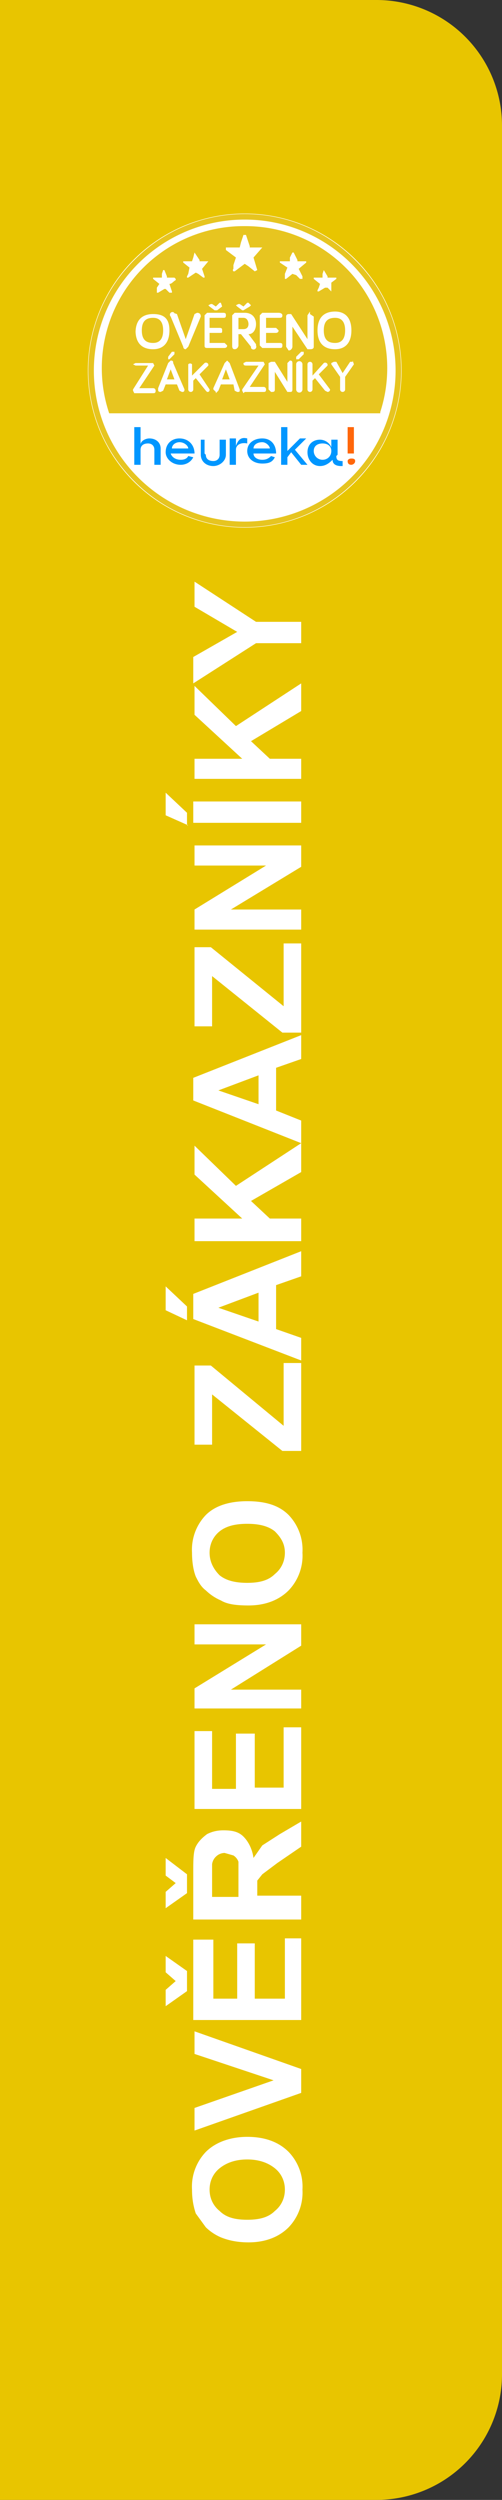
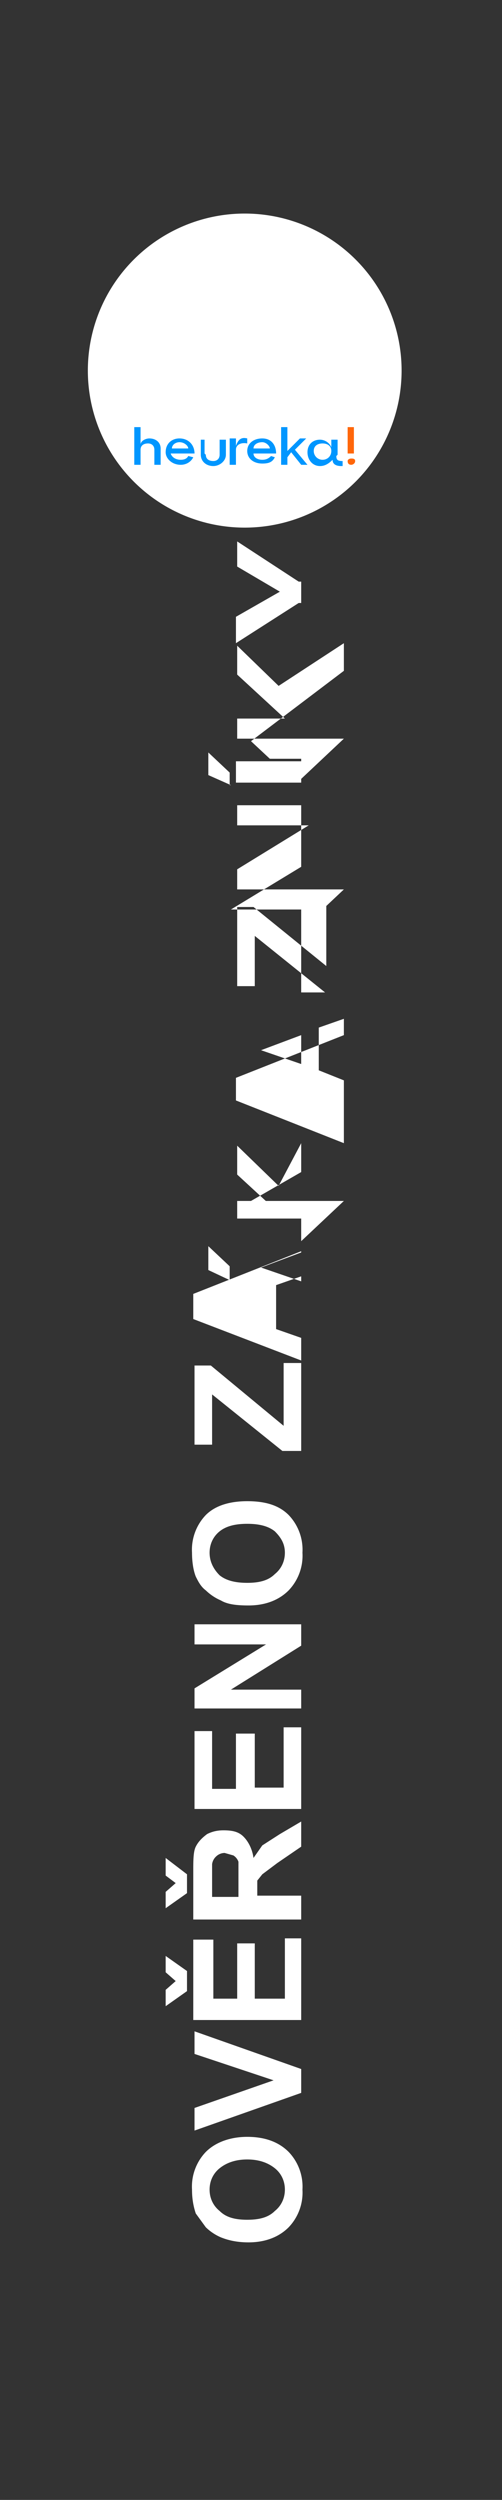
<svg xmlns="http://www.w3.org/2000/svg" viewBox="0 0 40 199">
  <rect x="0" y="0" width="40" height="199" fill="#333333" stroke="none" />
  <g fill="none" fill-rule="evenodd">
-     <path d="M0 0h30a10 10 0 0110 10v179a10 10 0 01-10 10H0V0z" fill="#E8C500" fill-rule="nonzero" />
    <path d="M32 29.5a12.5 12.5 0 11-25 0 12.5 12.5 0 0125 0z" fill="#FFF" fill-rule="nonzero" />
-     <path d="M28.3 38.3a12.4 12.4 0 01-17.6 0 12.4 12.4 0 010-17.6 12.4 12.4 0 0117.6 0 12.4 12.4 0 010 17.6zM28 21a12 12 0 10-17 17 12 12 0 0017-17zm2.3 11.9H8.7A11.3 11.3 0 0119.5 18a11.3 11.3 0 0110.8 14.8v.1zM24.5 31a.2.2 0 00.4 0v-.7l.2-.2.8 1 .2.1s.2 0 .2-.2l-.9-1.2.7-.7V29a.2.2 0 00-.3-.1l-.9 1V29a.2.2 0 00-.4 0v2.1-.1zm-.9 0a.2.2 0 10.5 0v-2a.2.2 0 10-.5 0v2zm0-2.4h.2l.4-.4V28H24l-.4.4v.2zM21.4 31l.2.2c.2 0 .3 0 .3-.2v-1.4l1 1.6h.2c.1 0 .2 0 .2-.2v-2c0-.2 0-.3-.2-.3l-.2.2v1.5l-1-1.6h-.3l-.2.1V31zm-1.9.2H21c.1 0 .2 0 .2-.2 0 0 0-.2-.2-.2h-1.1l1.2-1.8-.1-.2h-1.4l-.2.1c0 .1 0 .2.2.2h1L19.3 31v.1l.1.2.1-.1zm.5-3.5a.2.2 0 00.4-.2v-.1l-.6-.8c.4 0 .6-.4.6-.8 0-.5-.3-.9-.9-.9h-.8l-.2.2v2.4c0 .1 0 .3.2.3s.3-.2.3-.3v-.9h.2l.8 1v.1zm0-3.4l-.2-.2h-.1l-.3.3-.3-.2H19l-.2.1.1.1.4.3h.1l.5-.3.1-.1zm-2.8 7l.2-.2.2-.5h1l.1.5.2.1c.2 0 .2 0 .2-.2l-.8-2.1-.2-.2-.2.2-.9 2v.1l.2.2v.1zM15 31a.2.2 0 00.4 0v-.7l.2-.2.8 1 .1.1c.1 0 .2 0 .2-.2l-.8-1.2.7-.7V29a.2.2 0 00-.3-.1l-1 1V29a.2.2 0 00-.3 0v2.1-.1zm-2.2.2l.2-.1.2-.5h.9l.2.5.2.1c.1 0 .2 0 .2-.2l-.9-2.1c0-.1 0-.2-.2-.2l-.2.2-.8 2v.1c0 .1 0 .2.2.2zm1-3.2h-.1l-.3.4v.2h.1l.4-.4V28h-.1zm-3.2 1l.2.1h1L10.6 31v.1l.1.2h1.5c.1 0 .2 0 .2-.2 0 0 0-.2-.2-.2h-1.1l1.2-1.8-.1-.2h-1.4l-.2.1zm.2-2.7c0 1 .5 1.5 1.4 1.5.8 0 1.3-.5 1.3-1.5S13 25 12.2 25c-.9 0-1.4.5-1.4 1.5v-.2zm3.1-4.2h-.6V22l-.2-.5H13l-.1.3v.3h-.7v.1l.5.4-.2.3v.4h.1l.5-.3h.1l.3.3h.2v-.1l-.2-.6c.2 0 .3-.2.5-.3v-.1l-.1-.1zm0 2.8a.2.2 0 00-.3.3l1 2.4s0 .2.2.2l.2-.2 1-2.4c0-.2-.1-.3-.3-.3l-.2.1-.7 2-.7-2-.3-.1h.1zm2.7-4.1h-.7v-.1l-.4-.6-.1.4-.1.3h-.7v.1l.5.4-.1.5-.1.2v.1h.1l.6-.4.2.1.4.3h.1V22l-.2-.6.5-.6zm1 3.3h-.1l-.3.3-.3-.2h-.1l-.2.1.1.1.4.3h.2l.4-.3-.1-.3zm-1.1.8l-.2.2v2.4c0 .1 0 .2.2.2h1.4s.2 0 .2-.2l-.2-.2h-1.2v-.8h.8c.2 0 .2 0 .2-.2 0-.1 0-.2-.2-.2h-.8v-.8h1.1c.1 0 .2 0 .2-.2 0-.1 0-.2-.2-.2h-1.3zm4.4-5.2h-1v-.1l-.3-.9h-.2l-.2.6-.1.4H18v.2l.8.6-.2.6v.3c-.1.1 0 .2 0 .2h.1l.8-.6.3.2.5.4.2-.1-.3-1 .7-.8zm0 5.2l-.2.2v2.4l.2.2h1.4c.1 0 .2 0 .2-.2 0-.1 0-.2-.2-.2h-1.1v-.8h.8s.2 0 .2-.2l-.2-.2h-.8v-.8h1c.2 0 .3 0 .3-.2 0-.1-.1-.2-.3-.2h-1.3zm3.4-4.1h-.6v-.1l-.3-.6h-.1l-.2.4v.3h-.8v.1l.6.4-.2.5v.4h.1l.5-.4.3.1.3.3h.2V22l-.3-.6.6-.5v-.1h-.1zm.4 4l-.2.3V27l-1.3-2H23s-.2 0-.2.2v2.4l.2.3c.2 0 .3-.2.3-.3V26l1.2 1.8h.2c.1 0 .3 0 .3-.2v-2.4l-.3-.2v-.2zm2-2.7h-.6V22l-.3-.5-.1.3v.3H25v.1l.5.4-.1.3-.1.2v.1h.1l.5-.3h.2l.3.3v-.7l.4-.3v-.1h-.1zm0 2.7c-.9 0-1.4.5-1.4 1.5s.5 1.5 1.4 1.5c.8 0 1.3-.5 1.3-1.5s-.5-1.5-1.3-1.5zm1.4 4h-.2l-.6.9-.5-.9h-.2l-.2.1v.1l.7 1v1a.2.2 0 00.4 0v-1l.7-1-.1-.3v.1zm-1.4-1.5c-.6 0-.9-.3-.9-1s.3-1 .9-1c.5 0 .8.3.8 1s-.3 1-.8 1zm-13.7-1c0 .7-.3 1-.8 1-.6 0-.9-.3-.9-1s.3-1 .9-1c.5 0 .8.3.8 1zm1 3.9h-.7l.3-.8.3.8h.1zm4.3 0h-.6l.3-.8.3.8zm.6-4.9h.5c.3 0 .4.3.4.5s-.1.4-.4.4H19v-.9h-.1z" fill="#E7C520" fill-rule="nonzero" />
    <path d="M10.7 34h.5v1.4c0-.3.4-.5.7-.5.5 0 .9.3.9.8V37h-.5v-1.2c0-.3-.2-.5-.5-.5-.4 0-.6.2-.6.5V37h-.5v-3zm3.6.9c.7 0 1.2.5 1.2 1.2h-1.9c.1.3.4.5.8.5.3 0 .5-.1.6-.3l.4.1c-.2.4-.6.6-1 .6-.7 0-1.2-.5-1.2-1 0-.7.5-1.1 1.1-1.1zm.7.8c0-.2-.3-.5-.7-.5-.3 0-.6.2-.6.5H15zm1.3.4V35H16v1.2c0 .5.4.9 1 .9.5 0 1-.4 1-.9V35h-.5v1.2c0 .3-.2.5-.5.5-.4 0-.6-.2-.6-.5zm2-1.2h.5v.6c.2-.6.5-.7.9-.6v.4c-.5-.1-.9.1-.9.5V37h-.5v-2zm3.7 1.2c0-.7-.4-1.2-1.1-1.2-.7 0-1.2.4-1.2 1s.5 1 1.2 1c.5 0 .8-.1 1-.5l-.3-.1c-.2.2-.4.3-.7.3-.4 0-.7-.2-.7-.5H22zm-1.1-.9c.3 0 .6.3.6.5h-1.3c0-.3.3-.5.7-.5zm2 1.8h-.5v-3h.5v1.9l1-1h.5l-.9.9 1 1.2H24l-.8-1-.3.4v.6zm4-.8V35h-.5v.6a1 1 0 00-.9-.6c-.6 0-1 .4-1 1s.4 1.1 1 1.1c.4 0 .7-.2 1-.5 0 .3.2.5.7.5h.1v-.4c-.4 0-.5-.1-.5-.4zm-.5-.3c0 .4-.3.7-.7.7a.7.7 0 01-.7-.7c0-.4.3-.6.7-.6.4 0 .7.2.7.6z" fill="#0096FF" />
    <path d="M28 36.5c.1 0 .3 0 .3.2s-.2.3-.3.3c-.2 0-.3-.1-.3-.3 0-.1.1-.2.3-.2zm-.3-2.5h.5v2.1h-.5V34z" fill="#FF660A" fill-rule="nonzero" />
-     <path d="M19.8 178.5c-1 0-1.7-.2-2.2-.4a4 4 0 01-1.2-.8l-.8-1.1c-.2-.6-.3-1.2-.3-1.9a4 4 0 011.1-3c.8-.8 2-1.2 3.3-1.2 1.4 0 2.5.4 3.3 1.2a4 4 0 011.1 3 4 4 0 01-1.1 3c-.8.8-1.9 1.2-3.2 1.2zm-.1-1.8c1 0 1.7-.2 2.2-.7.5-.4.8-1 .8-1.7s-.3-1.3-.8-1.7c-.5-.4-1.2-.7-2.2-.7-1 0-1.7.3-2.2.7-.5.4-.8 1-.8 1.7s.3 1.3.8 1.7c.5.5 1.2.7 2.2.7zm4.3-10.1l-8.5 3v-1.8l6.3-2.2-6.3-2.1v-1.8l8.5 3v1.9zm0-5.8h-8.6v-6.4H17v4.7h1.9v-4.4h1.4v4.4h2.4v-4.8H24v6.5zm-10.8-1.1v-1.3l.8-.7-.8-.7v-1.3l1.7 1.2v1.6l-1.7 1.2zm10.8-6.9h-8.6V149c0-.9 0-1.6.2-2 .2-.4.5-.7.9-1 .4-.2.8-.3 1.3-.3.7 0 1.2.1 1.6.5.4.4.7 1 .8 1.7l.7-1 1.4-.9 1.7-1v2l-1.9 1.3-1.2.9-.4.5v1.2H24v1.9zm-5-1.8v-2.8a1 1 0 00-.4-.5l-.7-.2a1 1 0 00-.7.3 1 1 0 00-.3.6v2.6H19zm-5.8 1v-1.4l.8-.7-.8-.6v-1.4l1.7 1.3v1.5l-1.7 1.2v.1zm10.8-8h-8.5v-6.2h1.4v4.6h1.9V138h1.5v4.3h2.3v-4.8H24v6.5zm0-8h-8.5v-1.6l5.7-3.5h-5.7v-1.6H24v1.7l-5.6 3.5H24v1.5zm-4.2-8.2c-1 0-1.7-.1-2.2-.4a4 4 0 01-1.2-.8c-.4-.3-.6-.7-.8-1.1-.2-.5-.3-1.2-.3-1.9a4 4 0 011.1-3c.8-.8 2-1.1 3.3-1.1 1.4 0 2.5.3 3.3 1.1a4 4 0 011.1 3 4 4 0 01-1.1 3c-.8.8-1.9 1.2-3.2 1.2zm-.1-1.8c1 0 1.7-.2 2.2-.7.5-.4.8-1 .8-1.7s-.3-1.2-.8-1.7c-.5-.4-1.2-.6-2.2-.6-1 0-1.7.2-2.2.6-.5.4-.8 1-.8 1.7s.3 1.3.8 1.8c.5.4 1.2.6 2.2.6zm4.3-10.5h-1.5l-5.6-4.5v4h-1.4v-6.3h1.3l5.8 4.8v-5H24v7zm0-15.8v1.9l-2 .7v3.5l2 .7v1.8l-8.6-3.3v-2l8.6-3.4v.1zm-3.4 3.2l-3.2 1.2 3.2 1.1v-2.3zm-5.7 2.2l-1.7-.8v-1.9l1.7 1.6v1.1zm9.1-6.3h-8.5V97h3.8l-3.8-3.5v-2.3l3.3 3.2L24 91v2.3l-4 2.3 1.5 1.4H24v1.8zm0-16.4v1.9l-2 .7v3.4l2 .8V91l-8.6-3.4v-1.8l8.6-3.4zm-3.4 3.2l-3.2 1.2 3.2 1.1v-2.3zm3.4-3.4h-1.5l-5.6-4.5v4h-1.4v-6.3h1.3l5.8 4.7v-5H24v7.1zm0-8.2h-8.5v-1.6l5.7-3.5h-5.7v-1.6H24V69l-5.6 3.4H24V74zm0-8.5h-8.6v-1.7H24v1.7zm-9 .2l-1.8-.8v-1.8l1.7 1.6v1h.1zm9-3.7h-8.5v-1.6h3.8l-3.8-3.5v-2.3l3.3 3.2 5.2-3.4v2.2L20 59l1.5 1.4H24V62zm0-10.8h-3.6l-5 3.2v-2.1l3.5-2-3.4-2v-2l4.9 3.2H24v1.7z" fill="#FFF" fill-rule="nonzero" />
+     <path d="M19.8 178.5c-1 0-1.7-.2-2.2-.4a4 4 0 01-1.2-.8l-.8-1.1c-.2-.6-.3-1.2-.3-1.9a4 4 0 011.1-3c.8-.8 2-1.2 3.3-1.2 1.4 0 2.5.4 3.3 1.2a4 4 0 011.1 3 4 4 0 01-1.1 3c-.8.8-1.9 1.2-3.2 1.2zm-.1-1.8c1 0 1.7-.2 2.2-.7.5-.4.8-1 .8-1.7s-.3-1.3-.8-1.7c-.5-.4-1.2-.7-2.2-.7-1 0-1.7.3-2.2.7-.5.4-.8 1-.8 1.7s.3 1.3.8 1.7c.5.5 1.2.7 2.2.7zm4.3-10.1l-8.5 3v-1.8l6.3-2.2-6.3-2.1v-1.8l8.5 3v1.9zm0-5.8h-8.6v-6.4H17v4.7h1.9v-4.4h1.4v4.4h2.4v-4.8H24v6.5zm-10.8-1.1v-1.3l.8-.7-.8-.7v-1.3l1.7 1.2v1.6l-1.7 1.2zm10.8-6.9h-8.6V149c0-.9 0-1.6.2-2 .2-.4.5-.7.9-1 .4-.2.8-.3 1.3-.3.7 0 1.2.1 1.6.5.4.4.7 1 .8 1.7l.7-1 1.4-.9 1.7-1v2l-1.9 1.3-1.2.9-.4.5v1.2H24v1.9zm-5-1.8v-2.8a1 1 0 00-.4-.5l-.7-.2a1 1 0 00-.7.3 1 1 0 00-.3.6v2.6H19zm-5.8 1v-1.4l.8-.7-.8-.6v-1.4l1.7 1.3v1.5l-1.7 1.2v.1zm10.8-8h-8.5v-6.2h1.4v4.6h1.9V138h1.5v4.3h2.3v-4.8H24v6.5zm0-8h-8.5v-1.6l5.7-3.5h-5.7v-1.6H24v1.7l-5.6 3.5H24v1.5zm-4.2-8.2c-1 0-1.7-.1-2.2-.4a4 4 0 01-1.2-.8c-.4-.3-.6-.7-.8-1.1-.2-.5-.3-1.2-.3-1.9a4 4 0 011.1-3c.8-.8 2-1.1 3.3-1.1 1.4 0 2.5.3 3.3 1.1a4 4 0 011.1 3 4 4 0 01-1.1 3c-.8.8-1.9 1.2-3.2 1.2zm-.1-1.8c1 0 1.7-.2 2.2-.7.5-.4.8-1 .8-1.7s-.3-1.2-.8-1.7c-.5-.4-1.2-.6-2.2-.6-1 0-1.7.2-2.2.6-.5.4-.8 1-.8 1.7s.3 1.3.8 1.8c.5.4 1.2.6 2.2.6zm4.3-10.5h-1.5l-5.6-4.5v4h-1.4v-6.3h1.3l5.8 4.8v-5H24v7zm0-15.8v1.9l-2 .7v3.5l2 .7v1.8l-8.6-3.3v-2l8.6-3.4v.1zl-3.2 1.2 3.2 1.1v-2.3zm-5.7 2.2l-1.7-.8v-1.9l1.7 1.6v1.1zm9.1-6.3h-8.5V97h3.8l-3.8-3.5v-2.3l3.3 3.2L24 91v2.3l-4 2.3 1.5 1.4H24v1.8zm0-16.4v1.9l-2 .7v3.4l2 .8V91l-8.6-3.4v-1.8l8.6-3.4zm-3.4 3.2l-3.2 1.2 3.2 1.1v-2.3zm3.4-3.4h-1.5l-5.6-4.5v4h-1.4v-6.3h1.3l5.8 4.7v-5H24v7.1zm0-8.2h-8.5v-1.6l5.7-3.5h-5.7v-1.6H24V69l-5.6 3.4H24V74zm0-8.5h-8.6v-1.7H24v1.7zm-9 .2l-1.8-.8v-1.8l1.7 1.6v1h.1zm9-3.7h-8.5v-1.6h3.8l-3.8-3.5v-2.3l3.3 3.2 5.2-3.4v2.2L20 59l1.5 1.4H24V62zm0-10.8h-3.6l-5 3.2v-2.1l3.5-2-3.4-2v-2l4.9 3.2H24v1.7z" fill="#FFF" fill-rule="nonzero" />
  </g>
</svg>